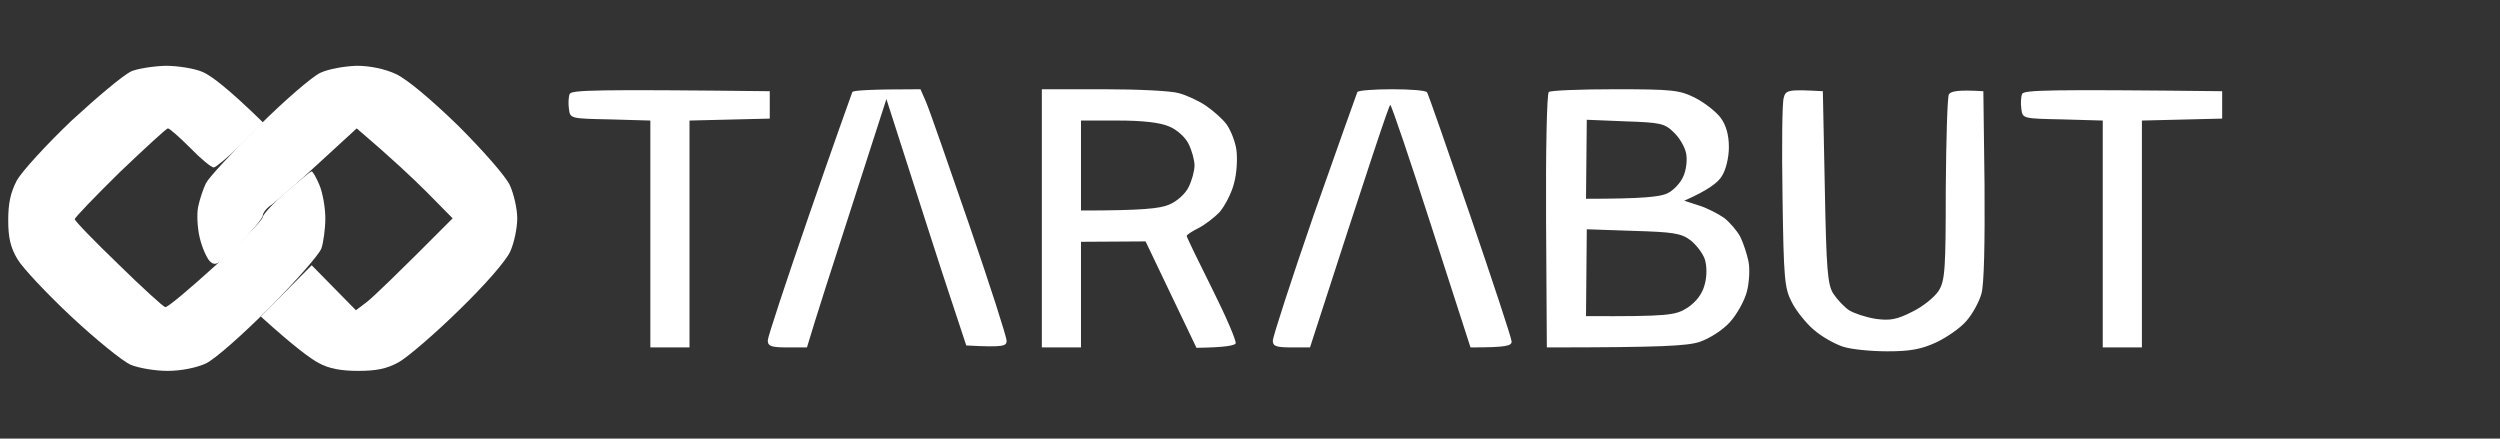
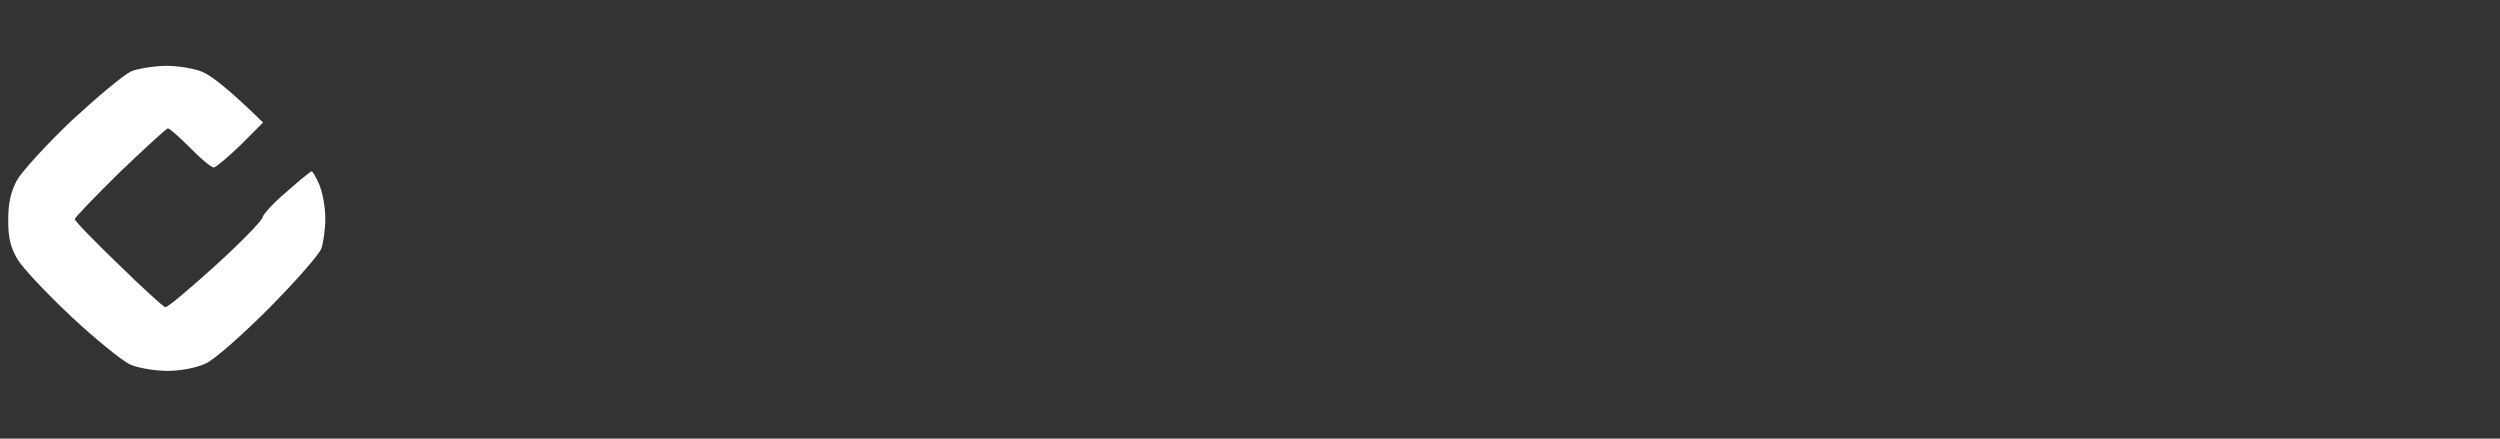
<svg xmlns="http://www.w3.org/2000/svg" width="114" height="20" viewBox="0 0 114 20" fill="none">
  <rect x="0" y="0" width="114" height="20" fill="#333333" stroke="none" />
  <path d="M3.267 5.497C4.427 4.427 5.641 3.41 5.963 3.268H5.945C6.266 3.125 6.998 3.018 7.551 3C8.123 3 8.89 3.125 9.247 3.285C9.622 3.446 10.39 4.017 11.996 5.586L10.961 6.621C10.39 7.174 9.836 7.637 9.747 7.637C9.64 7.637 9.158 7.245 8.676 6.746C8.176 6.246 7.73 5.854 7.659 5.854C7.587 5.854 6.605 6.763 5.463 7.851C4.338 8.957 3.41 9.92 3.41 9.992C3.41 10.081 4.302 10.991 5.391 12.043C6.48 13.113 7.444 13.987 7.534 14.005C7.623 14.04 8.658 13.166 9.836 12.096C11.015 11.026 11.979 10.027 11.979 9.903C11.979 9.796 12.461 9.26 13.05 8.761C13.639 8.244 14.156 7.816 14.21 7.816C14.264 7.816 14.424 8.101 14.567 8.44C14.71 8.779 14.835 9.457 14.835 9.956C14.835 10.438 14.746 11.062 14.656 11.329C14.549 11.615 13.478 12.828 12.282 14.04C11.033 15.289 9.801 16.377 9.39 16.573C8.962 16.769 8.265 16.912 7.641 16.912C7.087 16.912 6.32 16.787 5.945 16.627C5.588 16.466 4.374 15.485 3.267 14.451C2.142 13.398 1.036 12.221 0.803 11.829C0.482 11.294 0.375 10.848 0.375 10.045C0.375 9.26 0.482 8.779 0.768 8.226C1 7.816 2.124 6.585 3.267 5.497Z" fill="white" />
-   <path fill-rule="evenodd" clip-rule="evenodd" d="M16.267 3C16.874 3 17.552 3.143 18.052 3.375C18.552 3.606 19.641 4.516 20.891 5.729C22.033 6.87 23.051 8.03 23.247 8.44C23.426 8.832 23.586 9.51 23.586 9.956C23.586 10.402 23.444 11.08 23.265 11.472C23.069 11.9 22.122 12.988 20.926 14.148C19.837 15.218 18.588 16.288 18.177 16.52C17.624 16.823 17.142 16.912 16.321 16.912C15.553 16.912 14.982 16.805 14.536 16.555C14.161 16.359 13.411 15.806 11.893 14.433L14.214 12.096L16.231 14.148L16.749 13.755C17.017 13.541 18.017 12.596 20.641 9.956L19.48 8.779C18.838 8.137 17.856 7.209 16.267 5.854L14.518 7.459C13.572 8.333 12.607 9.171 12.393 9.332C12.161 9.474 11.983 9.706 11.983 9.831C11.983 9.938 11.501 10.527 10.929 11.115C9.965 12.079 9.823 12.15 9.573 11.918C9.43 11.775 9.216 11.294 9.109 10.848C9.001 10.402 8.966 9.76 9.037 9.421C9.109 9.082 9.269 8.6 9.394 8.351C9.519 8.101 10.59 6.942 11.786 5.765C12.964 4.587 14.25 3.482 14.607 3.321C14.982 3.143 15.714 3.018 16.267 3ZM101.331 4.159V5.408L97.671 5.497V15.842H95.886V5.497L94.047 5.444C92.244 5.408 92.226 5.408 92.173 4.962C92.137 4.712 92.155 4.409 92.208 4.284C92.297 4.106 93.315 4.07 101.331 4.159ZM35.101 4.159V5.408L31.441 5.497V15.842H29.656V5.497L27.817 5.444C26.014 5.408 25.996 5.408 25.943 4.962C25.907 4.712 25.925 4.409 25.978 4.284C26.068 4.106 27.085 4.07 35.101 4.159ZM41.974 4.07L42.224 4.641C42.366 4.962 43.241 7.477 44.187 10.224C45.133 12.97 45.901 15.36 45.901 15.539C45.901 15.788 45.758 15.842 44.062 15.753L43.295 13.434C42.866 12.15 42.063 9.635 40.42 4.516L38.867 9.332C38.011 11.972 37.189 14.522 36.797 15.842H35.904C35.172 15.842 35.011 15.788 35.011 15.521C35.011 15.36 35.868 12.774 36.904 9.778C37.939 6.781 38.832 4.284 38.867 4.195C38.921 4.124 39.635 4.07 41.974 4.07ZM47.508 4.07H50.328C51.863 4.07 53.416 4.141 53.756 4.249C54.095 4.338 54.648 4.587 54.987 4.819C55.327 5.051 55.755 5.426 55.934 5.675C56.112 5.925 56.326 6.442 56.38 6.835C56.434 7.227 56.398 7.905 56.273 8.351C56.166 8.797 55.862 9.367 55.63 9.653C55.38 9.92 54.934 10.259 54.648 10.402C54.363 10.545 54.113 10.705 54.113 10.759C54.113 10.812 54.63 11.882 55.273 13.166C55.916 14.451 56.398 15.574 56.344 15.664C56.291 15.753 55.88 15.842 54.559 15.86L52.238 11.008L49.293 11.026V15.842H47.508V4.07ZM49.293 9.599C52.096 9.599 52.899 9.51 53.309 9.332C53.666 9.189 54.059 8.832 54.202 8.529C54.345 8.244 54.47 7.798 54.47 7.548C54.47 7.298 54.345 6.853 54.202 6.567C54.059 6.264 53.666 5.907 53.309 5.765C52.899 5.586 52.096 5.497 50.989 5.497H49.293V9.599ZM63.485 4.07C64.324 4.07 65.038 4.124 65.074 4.213C65.127 4.284 66.002 6.799 67.037 9.813C68.073 12.845 68.93 15.432 68.93 15.574C68.93 15.771 68.698 15.842 67.055 15.842L65.27 10.313C64.288 7.263 63.449 4.784 63.396 4.784C63.342 4.784 62.503 7.281 59.736 15.842H58.897C58.201 15.842 58.04 15.788 58.04 15.539C58.04 15.36 58.879 12.774 59.914 9.778C60.968 6.781 61.86 4.284 61.896 4.195C61.95 4.124 62.664 4.07 63.485 4.07ZM73.642 4.07C76.267 4.07 76.588 4.106 77.302 4.463C77.748 4.694 78.266 5.105 78.463 5.372C78.712 5.711 78.837 6.157 78.837 6.71C78.837 7.191 78.695 7.762 78.516 8.03C78.355 8.315 77.891 8.672 76.802 9.153L77.463 9.367C77.82 9.474 78.338 9.742 78.623 9.938C78.891 10.152 79.212 10.527 79.355 10.794C79.498 11.08 79.659 11.579 79.73 11.918C79.801 12.257 79.766 12.881 79.659 13.291C79.551 13.719 79.194 14.344 78.891 14.682C78.552 15.057 77.963 15.432 77.499 15.592C76.927 15.771 75.838 15.842 70.536 15.842L70.501 10.081C70.483 6.906 70.536 4.249 70.626 4.195C70.715 4.124 72.072 4.07 73.642 4.07ZM72.322 9.064C74.928 9.064 75.713 8.975 76.035 8.815C76.302 8.69 76.624 8.351 76.749 8.065C76.891 7.78 76.945 7.298 76.891 7.013C76.838 6.71 76.588 6.282 76.32 6.032C75.91 5.622 75.695 5.586 74.107 5.533L72.357 5.461L72.322 9.064ZM72.322 14.415C76.124 14.433 76.409 14.379 76.963 14.023C77.356 13.755 77.623 13.398 77.731 12.988C77.838 12.614 77.838 12.168 77.748 11.847C77.659 11.561 77.356 11.169 77.088 10.955C76.659 10.634 76.285 10.58 74.464 10.527L72.357 10.455L72.322 14.415ZM83.122 4.159L83.211 8.547C83.282 12.31 83.336 12.988 83.604 13.398C83.782 13.666 84.104 14.005 84.318 14.148C84.55 14.29 85.085 14.469 85.532 14.54C86.174 14.629 86.496 14.575 87.192 14.219C87.674 13.987 88.21 13.559 88.406 13.256C88.692 12.792 88.727 12.293 88.727 8.618C88.745 6.371 88.799 4.427 88.87 4.302C88.959 4.159 89.281 4.088 90.441 4.159L90.495 8.44C90.512 11.062 90.477 12.988 90.352 13.398C90.245 13.773 89.941 14.326 89.673 14.629C89.406 14.95 88.781 15.378 88.299 15.61C87.603 15.931 87.085 16.02 86.067 16.02C85.317 16.02 84.407 15.931 84.032 15.806C83.657 15.681 83.05 15.342 82.711 15.039C82.372 14.754 81.908 14.183 81.712 13.791C81.372 13.149 81.337 12.721 81.283 8.975C81.247 6.728 81.265 4.694 81.337 4.463C81.426 4.106 81.533 4.07 83.122 4.159Z" fill="white" />
</svg>